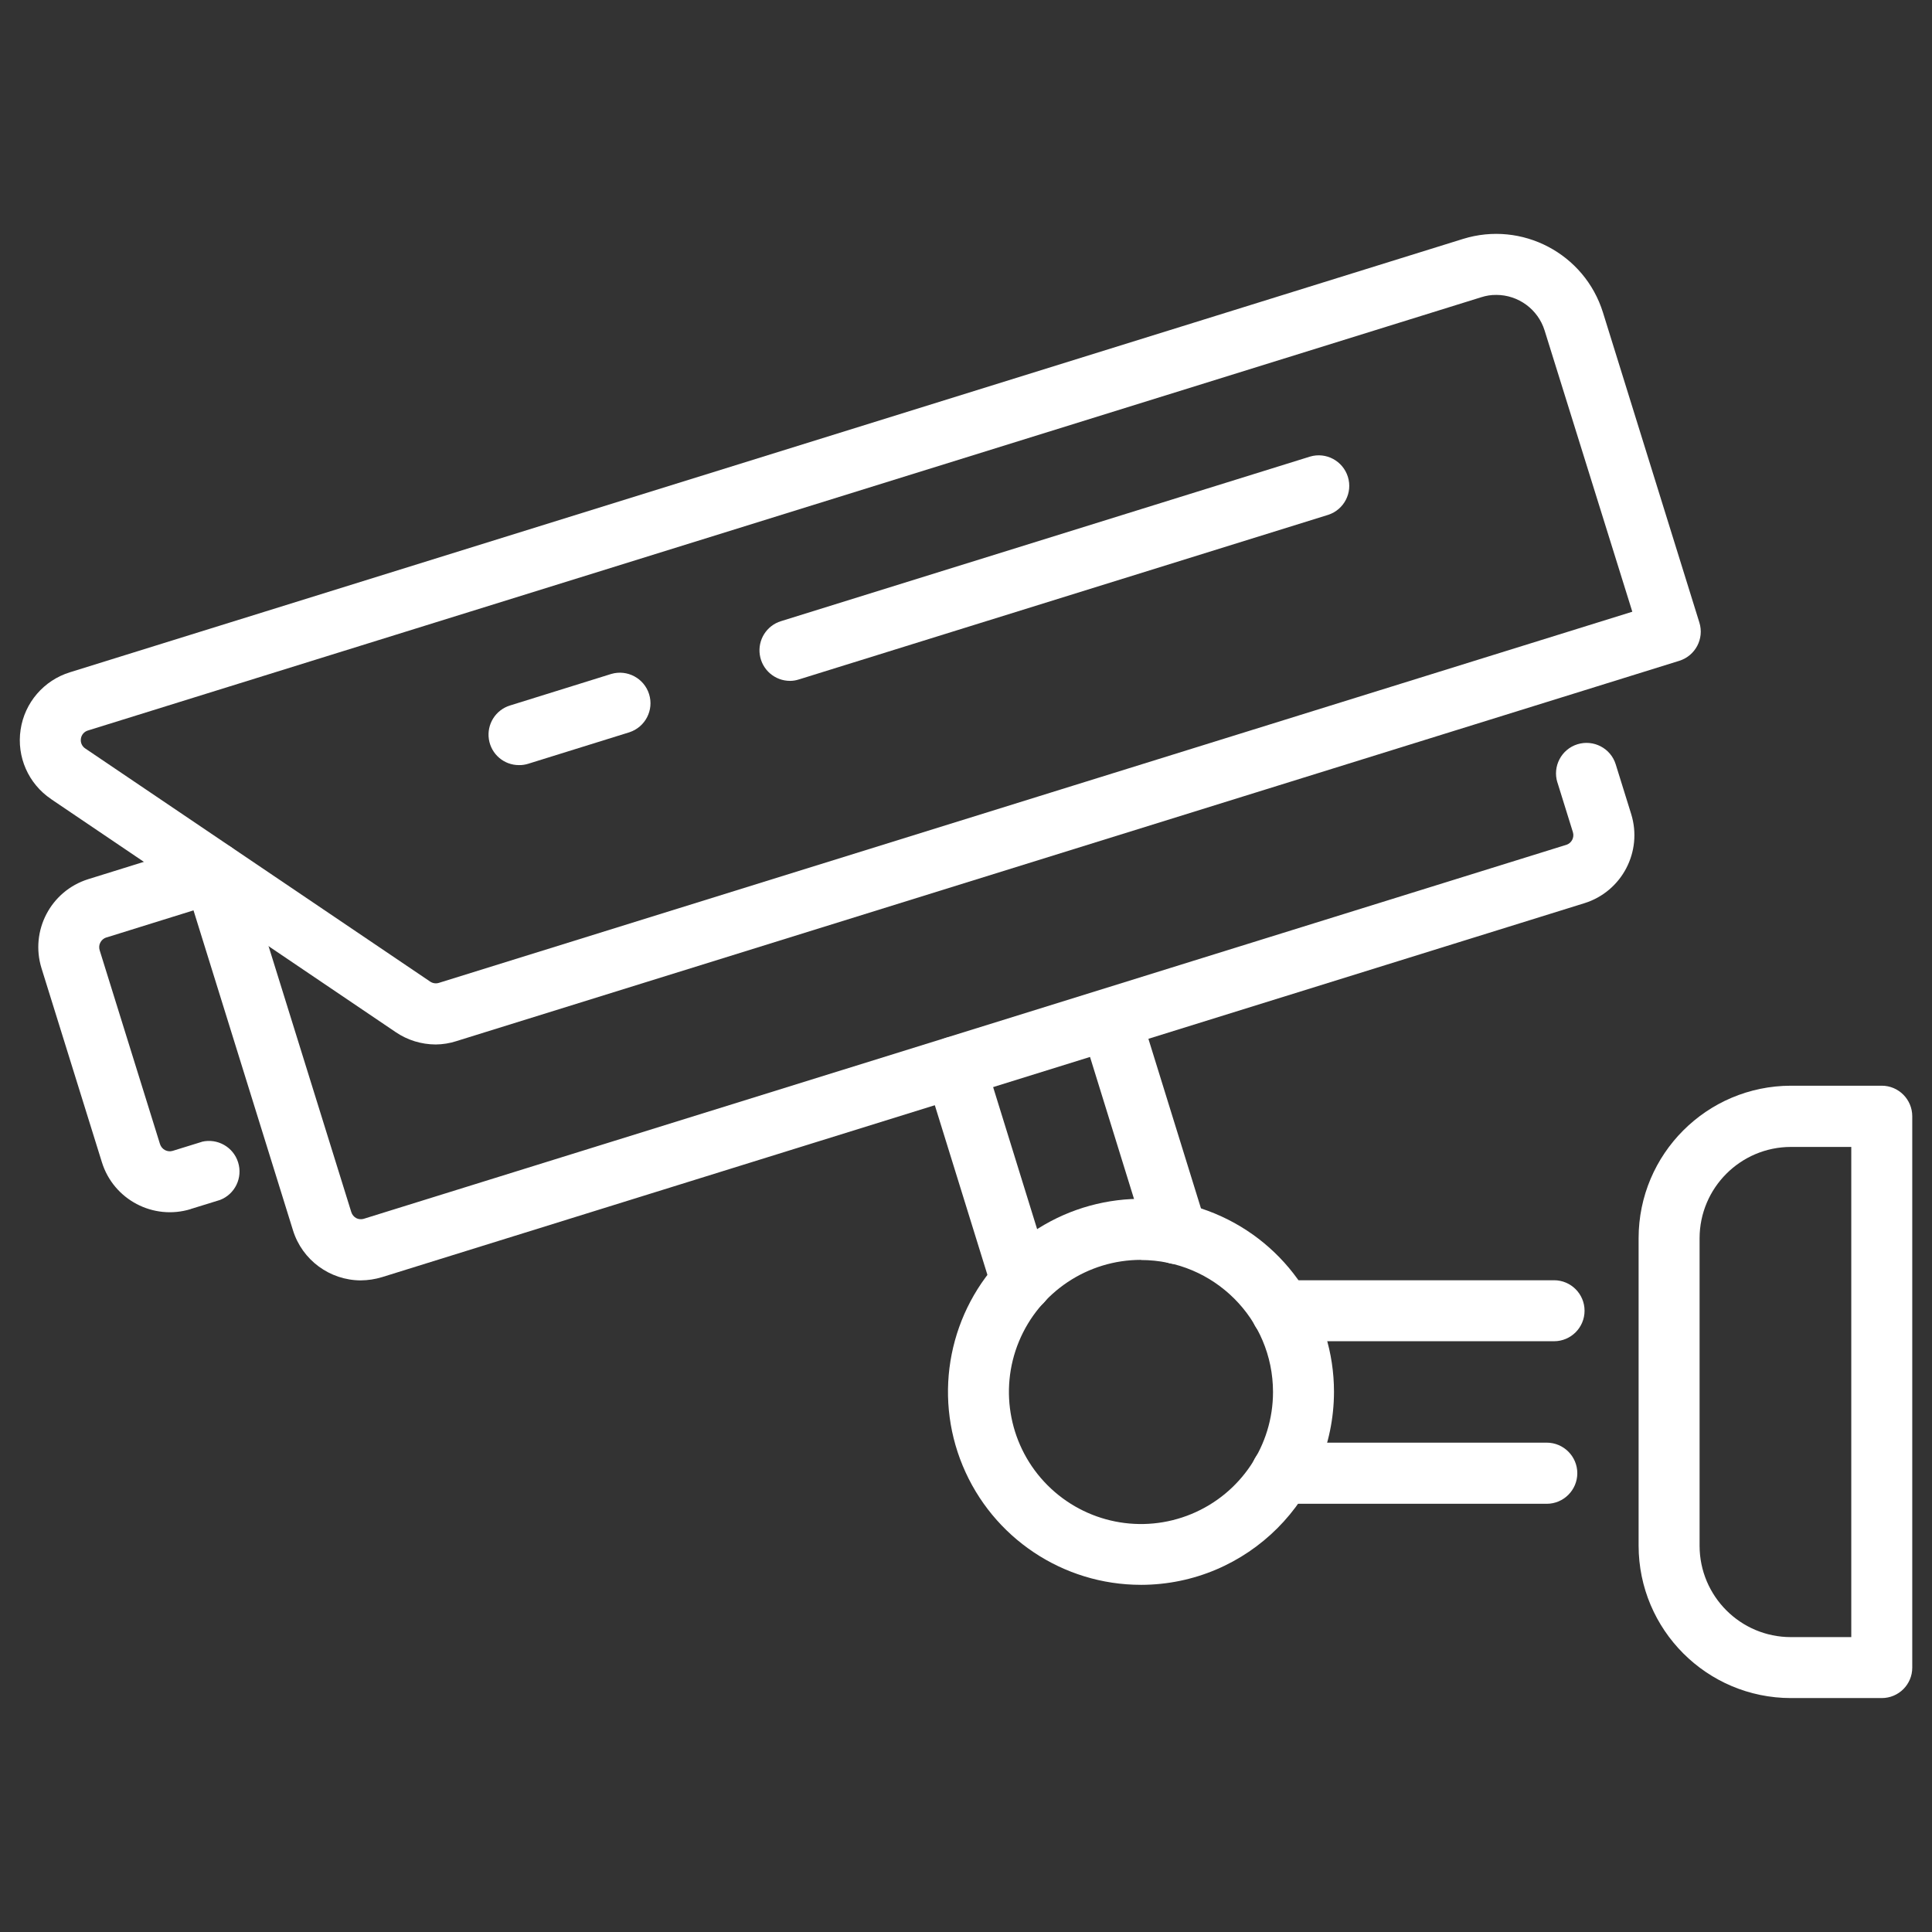
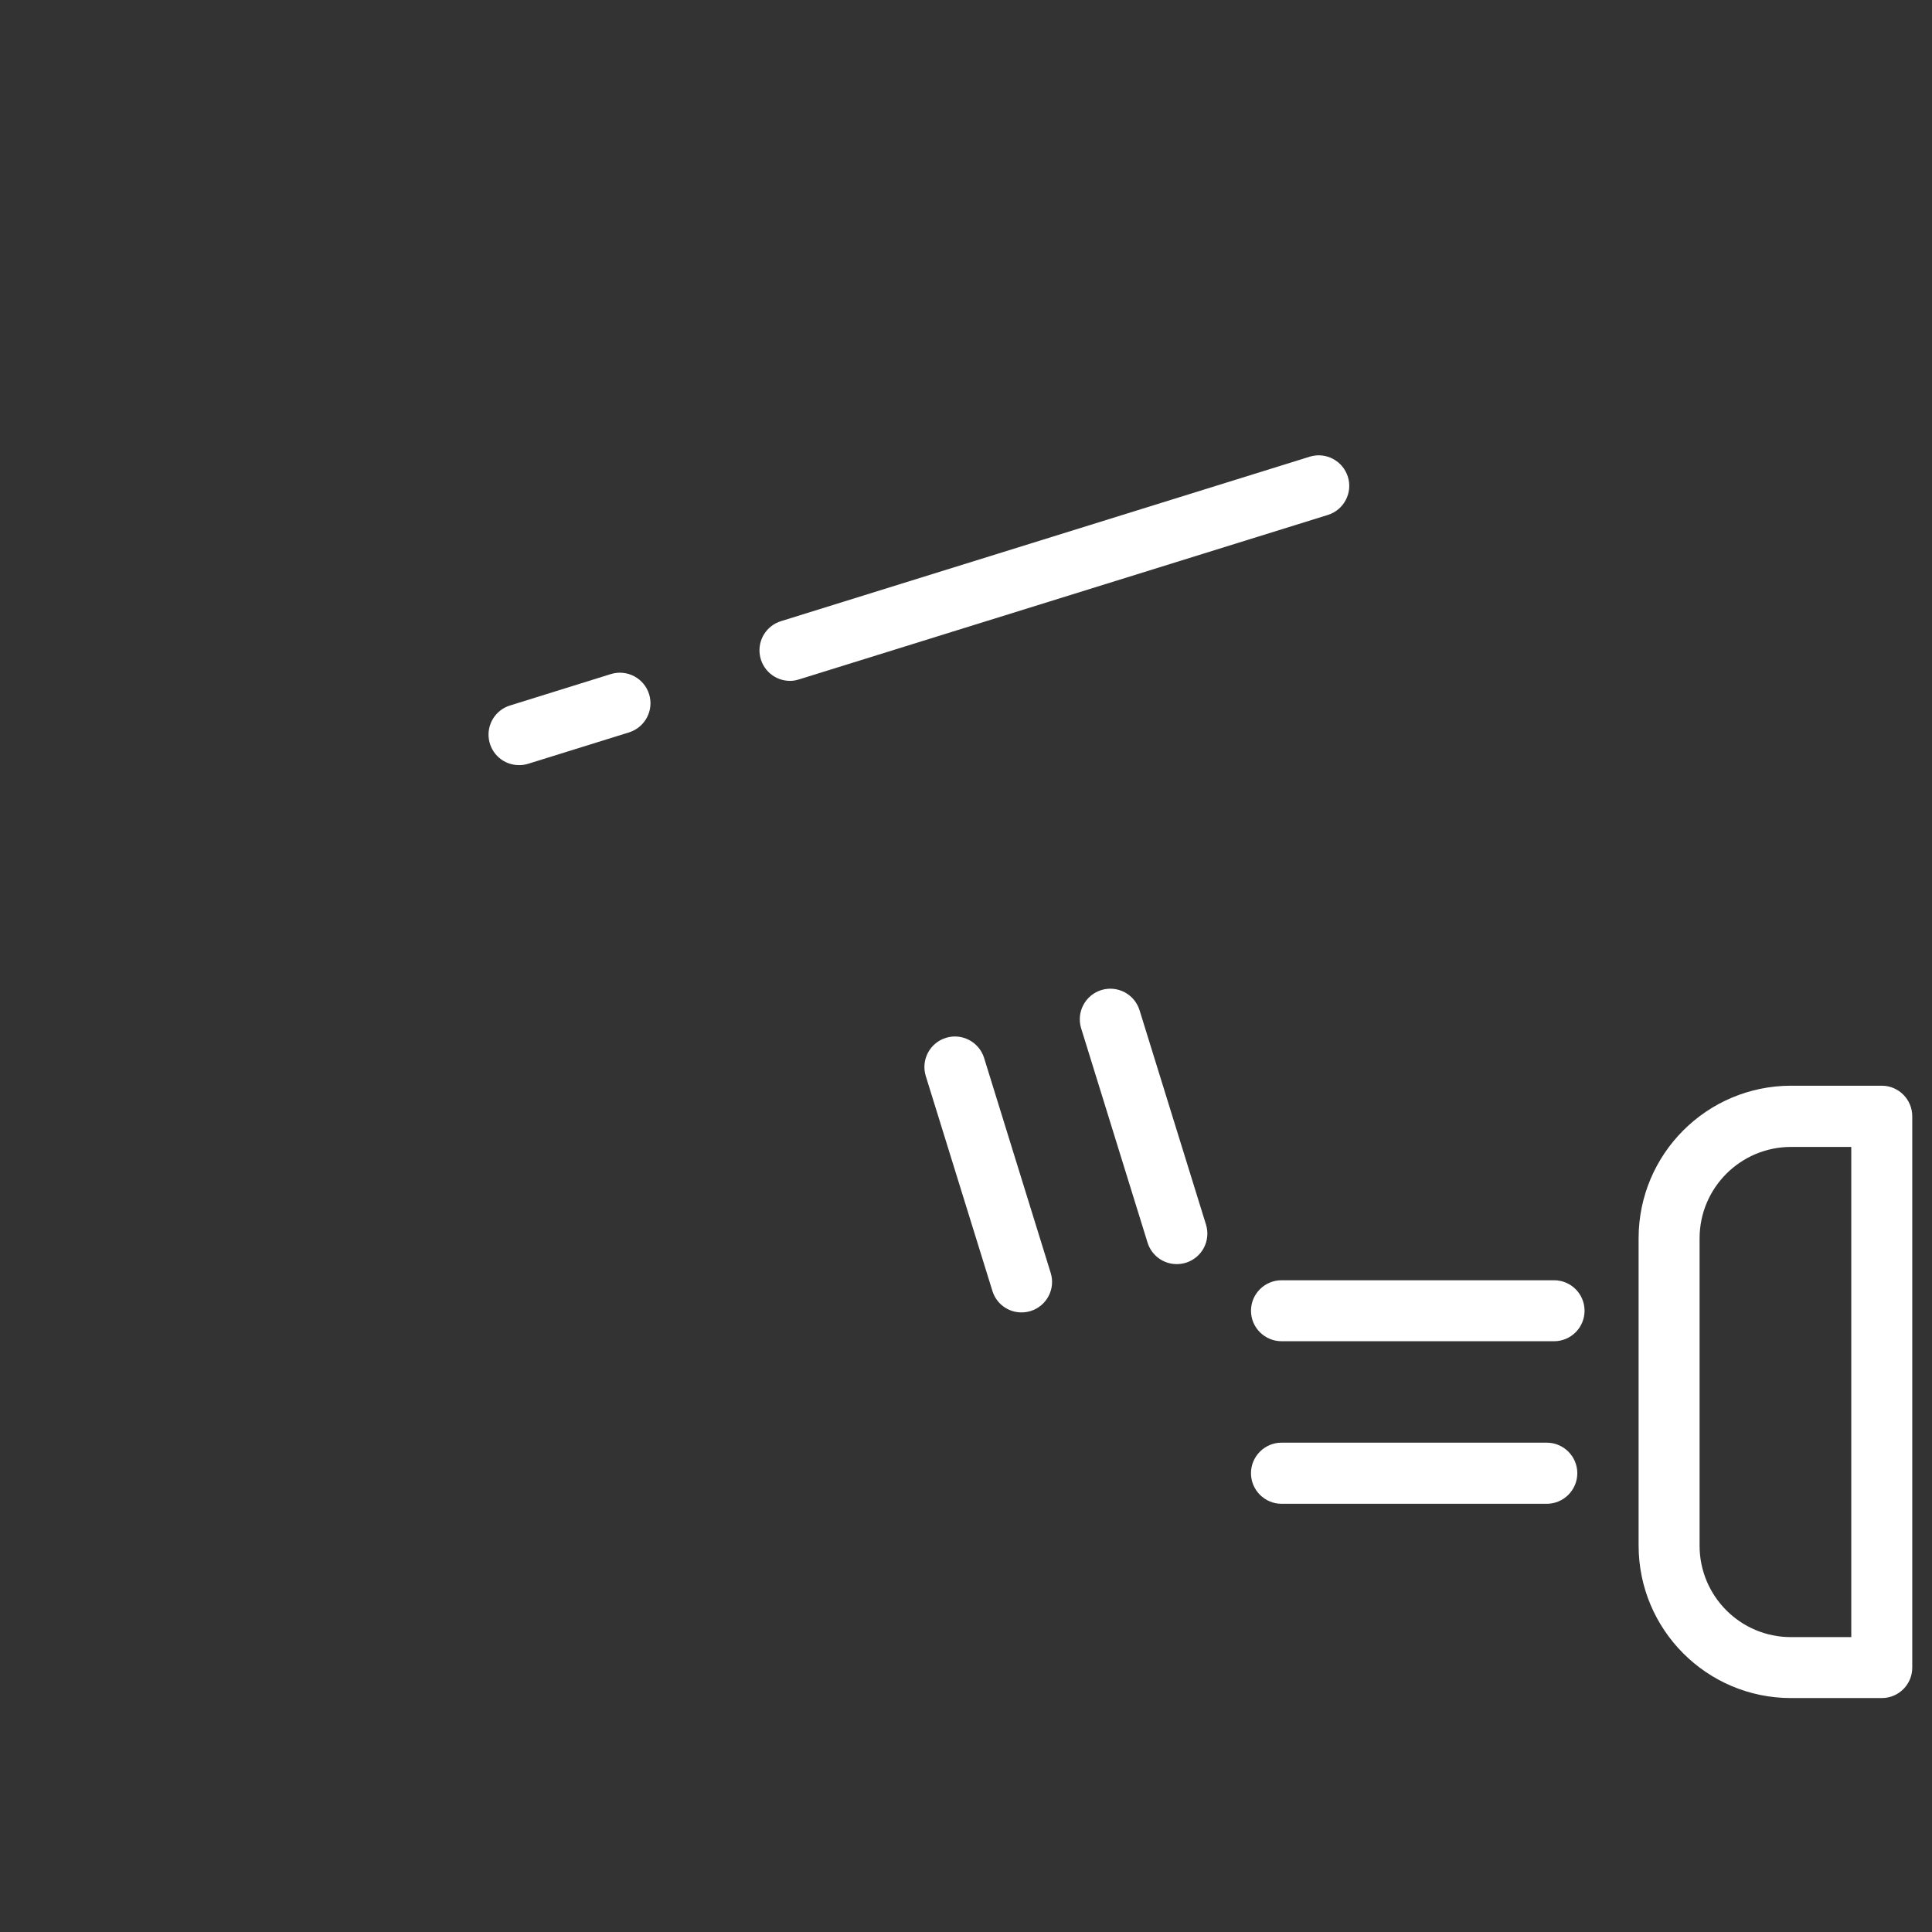
<svg xmlns="http://www.w3.org/2000/svg" width="1200pt" height="1200pt" version="1.1" viewBox="0 0 1200 1200">
  <rect x="0" y="0" width="1200" height="1200" fill="#333333" stroke="none" />
-   <path d="m270.52 648.74c-8.812-0.047-17.391-2.672-24.703-7.641l-214.13-144.79h0.047c-14.109-9.516-21.469-26.25-18.938-43.078 2.484-16.781 14.391-30.656 30.656-35.672l865.26-269.16c36.562-11.344 75.469 9.047 86.906 45.656l59.906 192.66c3.094 9.984-2.484 20.578-12.469 23.719l-759.37 236.16h0.047c-4.312 1.406-8.719 2.109-13.219 2.156zm658.82-465.56c-3.141-0.047-6.328 0.469-9.375 1.453l-865.4 269.11c-2.297 0.703-3.984 2.672-4.312 5.062-0.375 2.391 0.703 4.781 2.719 6.094l214.22 144.79c1.594 1.078 3.562 1.359 5.391 0.797l741.28-230.53-54.469-174.66c-4.078-13.125-16.266-22.125-30.047-22.125z" fill="#fff" />
  <path d="m490.69 422.9c-9.375 0-17.344-6.844-18.75-16.125s4.172-18.188 13.125-20.953l328.64-102.23c9.938-2.953 20.391 2.672 23.484 12.562s-2.391 20.438-12.234 23.625l-328.6 102.19h-0.047c-1.781 0.609-3.703 0.938-5.625 0.938z" fill="#fff" />
  <path d="m322.4 475.22c-9.375 0.047-17.344-6.797-18.75-16.078s4.172-18.188 13.125-20.953l62.906-19.594c9.938-2.906 20.391 2.672 23.484 12.562 3.094 9.938-2.391 20.438-12.234 23.672l-62.812 19.547c-1.828 0.562-3.75 0.891-5.719 0.844z" fill="#fff" />
-   <path d="m224.16 795.28c-19.359-0.047-36.469-12.656-42.188-31.125l-61.781-198.71-54.188 16.875v-0.047c-1.547 0.516-2.906 1.641-3.656 3.094-0.797 1.453-0.938 3.188-0.469 4.781l37.5 120.47c0.516 1.594 1.594 2.906 3.047 3.703 1.453 0.797 3.188 0.984 4.781 0.516l18.188-5.625v-0.047c9.703-2.297 19.547 3.281 22.5 12.797 3 9.562-1.922 19.734-11.203 23.344l-18.188 5.625v0.047c-23.297 7.172-48-5.859-55.219-29.109l-37.5-120.47c-7.219-23.297 5.719-48 28.969-55.312l72.281-22.5c4.781-1.453 9.984-0.984 14.438 1.359 4.453 2.297 7.828 6.328 9.281 11.109l67.453 216.84c0.516 1.594 1.594 2.906 3.047 3.703 1.453 0.75 3.141 0.891 4.688 0.422l746.86-232.26h0.047c3.281-1.031 5.109-4.547 4.125-7.828l-9.609-30.891-0.047-0.047c-3.094-9.984 2.484-20.625 12.469-23.719 10.031-3.094 20.672 2.484 23.766 12.469l9.609 30.891c7.219 23.297-5.766 48.094-29.062 55.359l-746.81 232.26h-0.047c-4.219 1.312-8.672 1.969-13.078 2.016z" fill="#fff" />
  <path d="m634.5 815.16c-8.297 0.047-15.656-5.391-18.094-13.312l-41.391-133.5c-3.094-9.984 2.484-20.625 12.516-23.719 9.984-3.094 20.625 2.531 23.719 12.516l41.344 133.45c3.141 9.984-2.484 20.625-12.469 23.719-1.828 0.562-3.703 0.844-5.625 0.844z" fill="#fff" />
  <path d="m730.87 785.16c-8.297 0-15.609-5.391-18.094-13.312l-41.25-133.13c-3.094-10.031 2.531-20.672 12.516-23.766 10.031-3.094 20.672 2.531 23.766 12.562l41.25 133.08c1.5 4.781 1.031 9.984-1.312 14.438s-6.375 7.781-11.156 9.281c-1.875 0.562-3.797 0.844-5.719 0.844z" fill="#fff" />
  <path d="m1168.8 1054.7h-56.438c-52.219-0.047-94.547-42.422-94.594-94.688v-191.02 0.047c0.047-52.266 42.375-94.594 94.594-94.688h56.438c10.453 0 18.938 8.531 18.938 18.984v342.47c0 10.453-8.484 18.891-18.938 18.891zm-56.438-342.32c-31.266 0.047-56.672 25.406-56.719 56.719v191.02c0.047 31.312 25.406 56.719 56.719 56.719h37.5v-304.45z" fill="#fff" />
  <path d="m965.26 833.06h-169.26c-10.453 0-18.984-8.484-18.984-18.938s8.531-18.938 18.984-18.938h169.26c10.453 0 18.938 8.484 18.938 18.938s-8.484 18.938-18.938 18.938z" fill="#fff" />
  <path d="m960.71 934.03h-164.72c-10.453 0-18.984-8.531-18.984-18.984s8.531-18.984 18.984-18.984h164.72c10.453 0 18.984 8.531 18.984 18.984s-8.531 18.984-18.984 18.984z" fill="#fff" />
-   <path d="m708.66 984.37c-48.469 0-92.156-29.203-110.72-74.016-18.562-44.766-8.297-96.328 25.969-130.64 34.312-34.266 85.875-44.531 130.64-25.969 44.812 18.562 74.016 62.25 74.016 110.72-0.094 66.188-53.719 119.81-119.86 119.91zm0-201.84c-33.141 0-63.047 19.969-75.75 50.625s-5.672 65.953 17.766 89.391c23.484 23.484 58.734 30.516 89.391 17.812s50.625-42.609 50.625-75.797c-0.047-45.281-36.75-81.938-82.031-81.938z" fill="#fff" />
</svg>